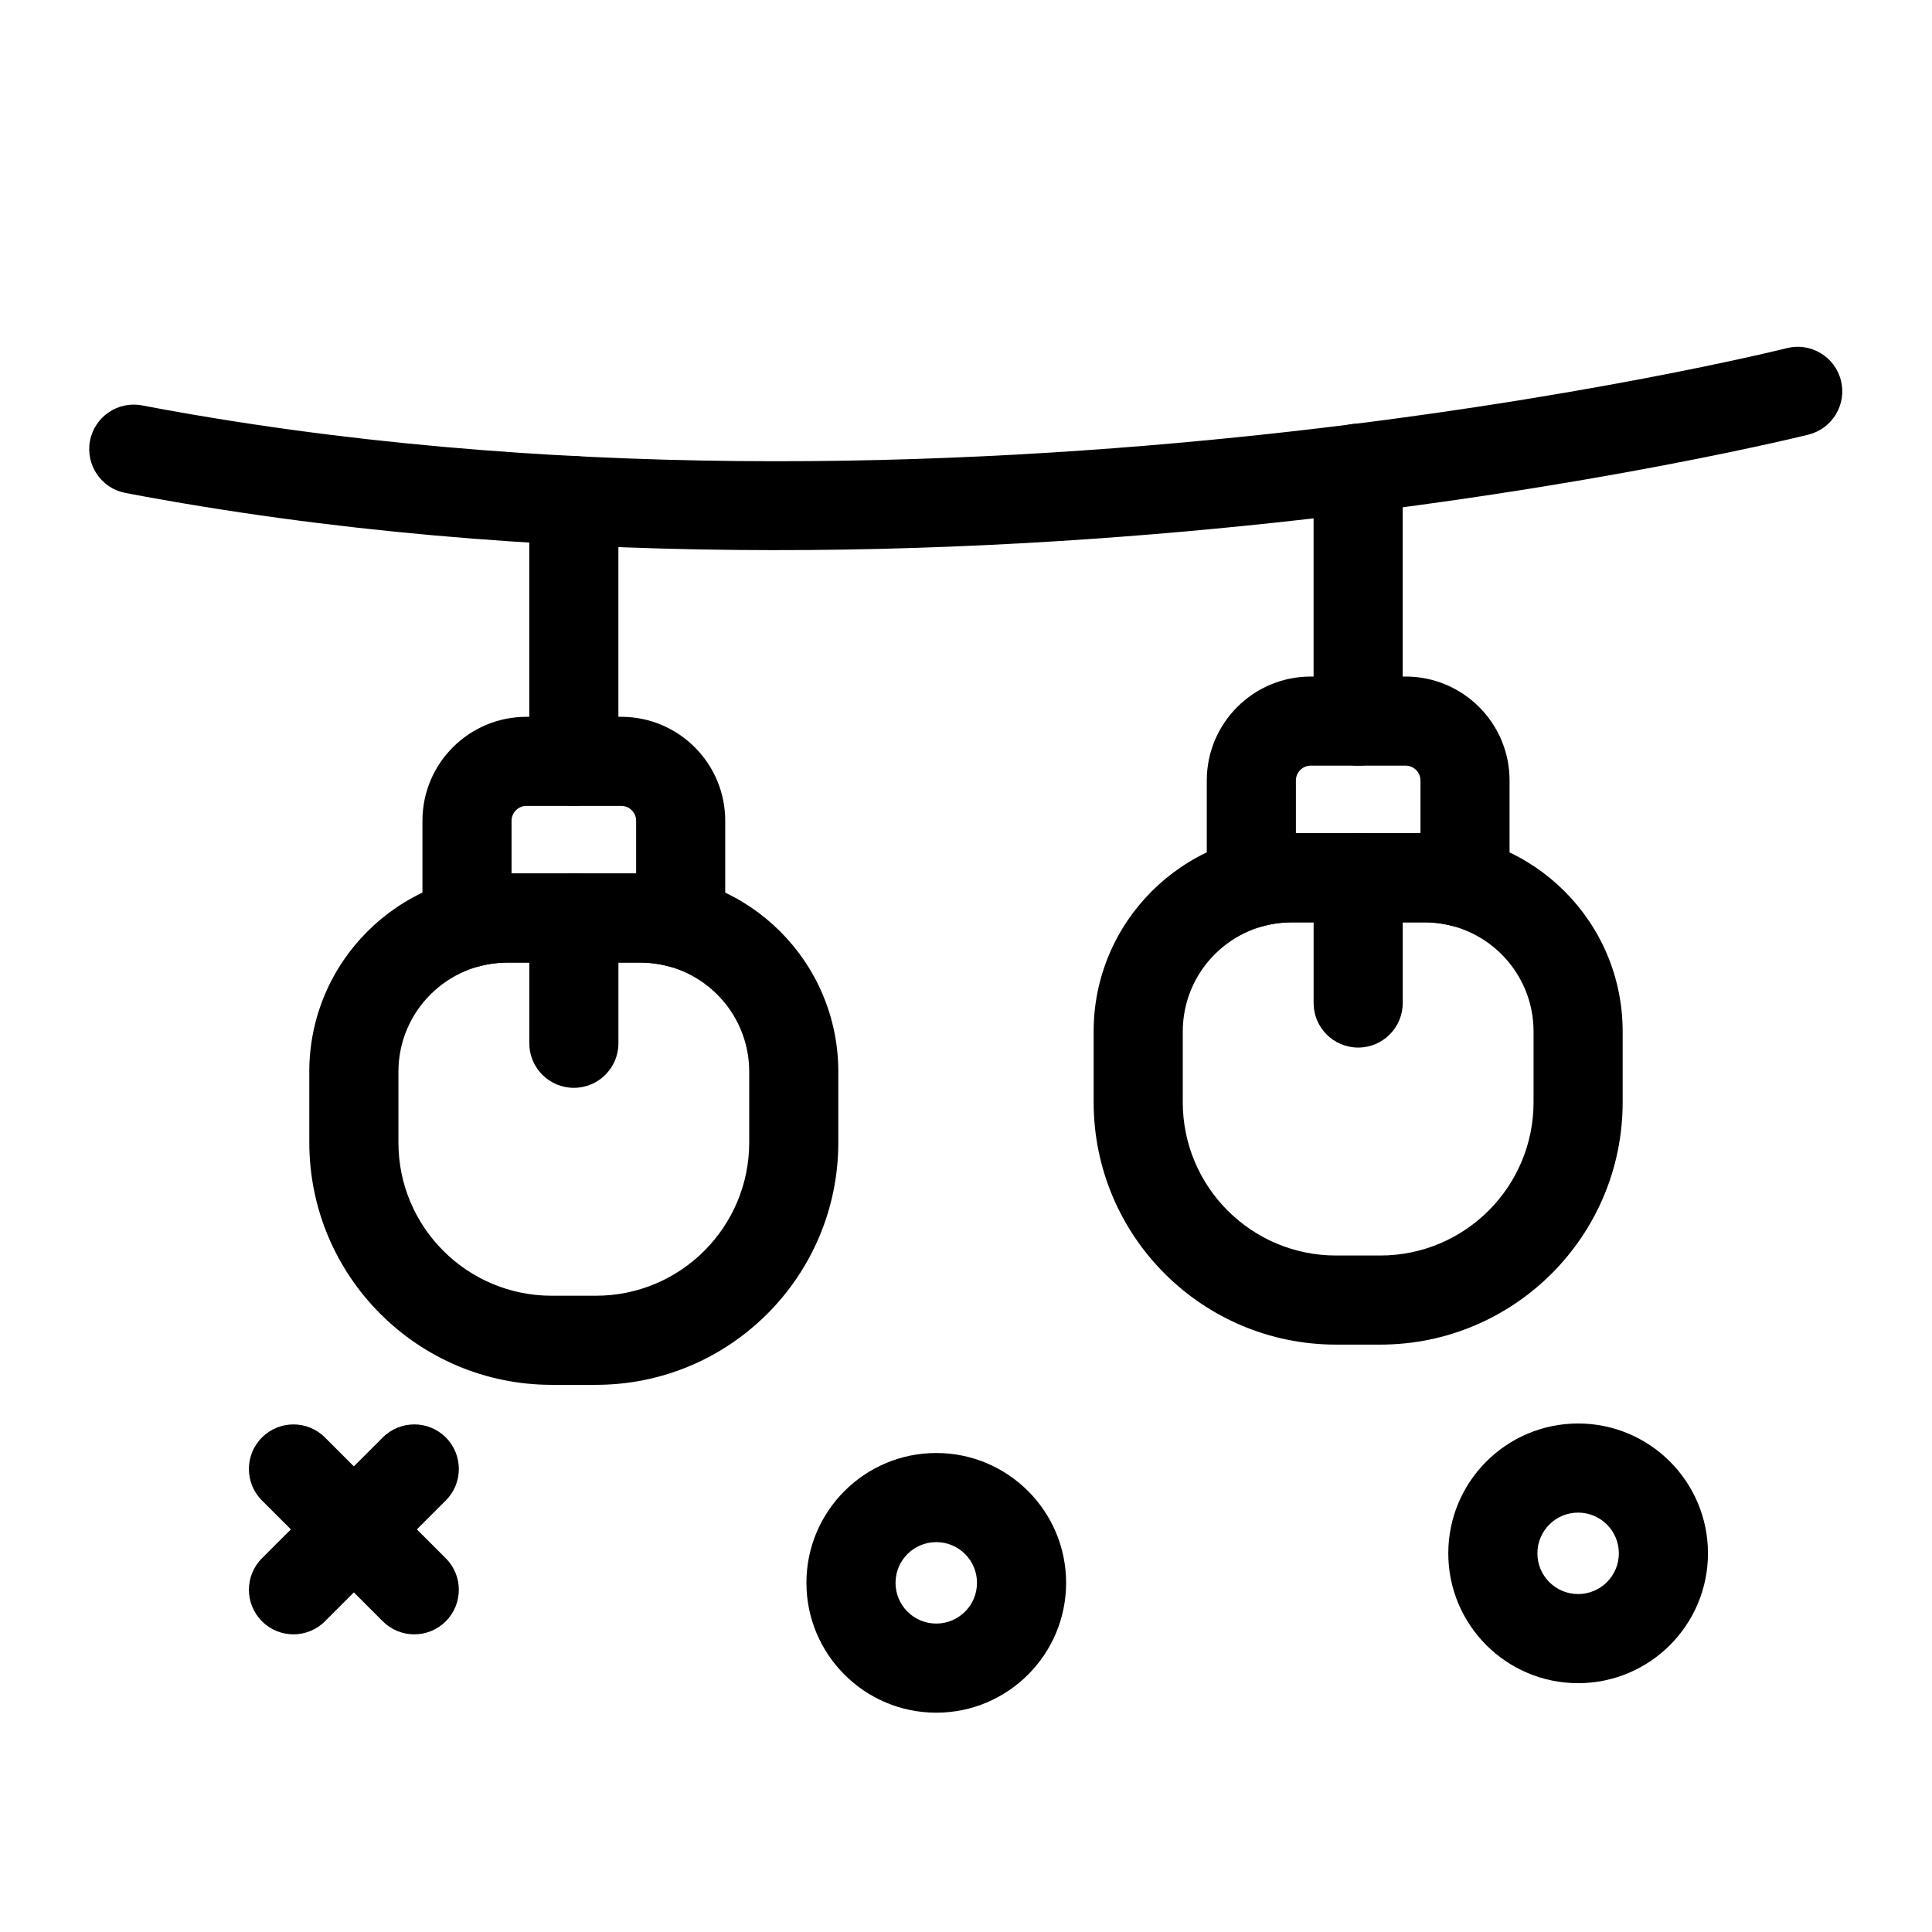
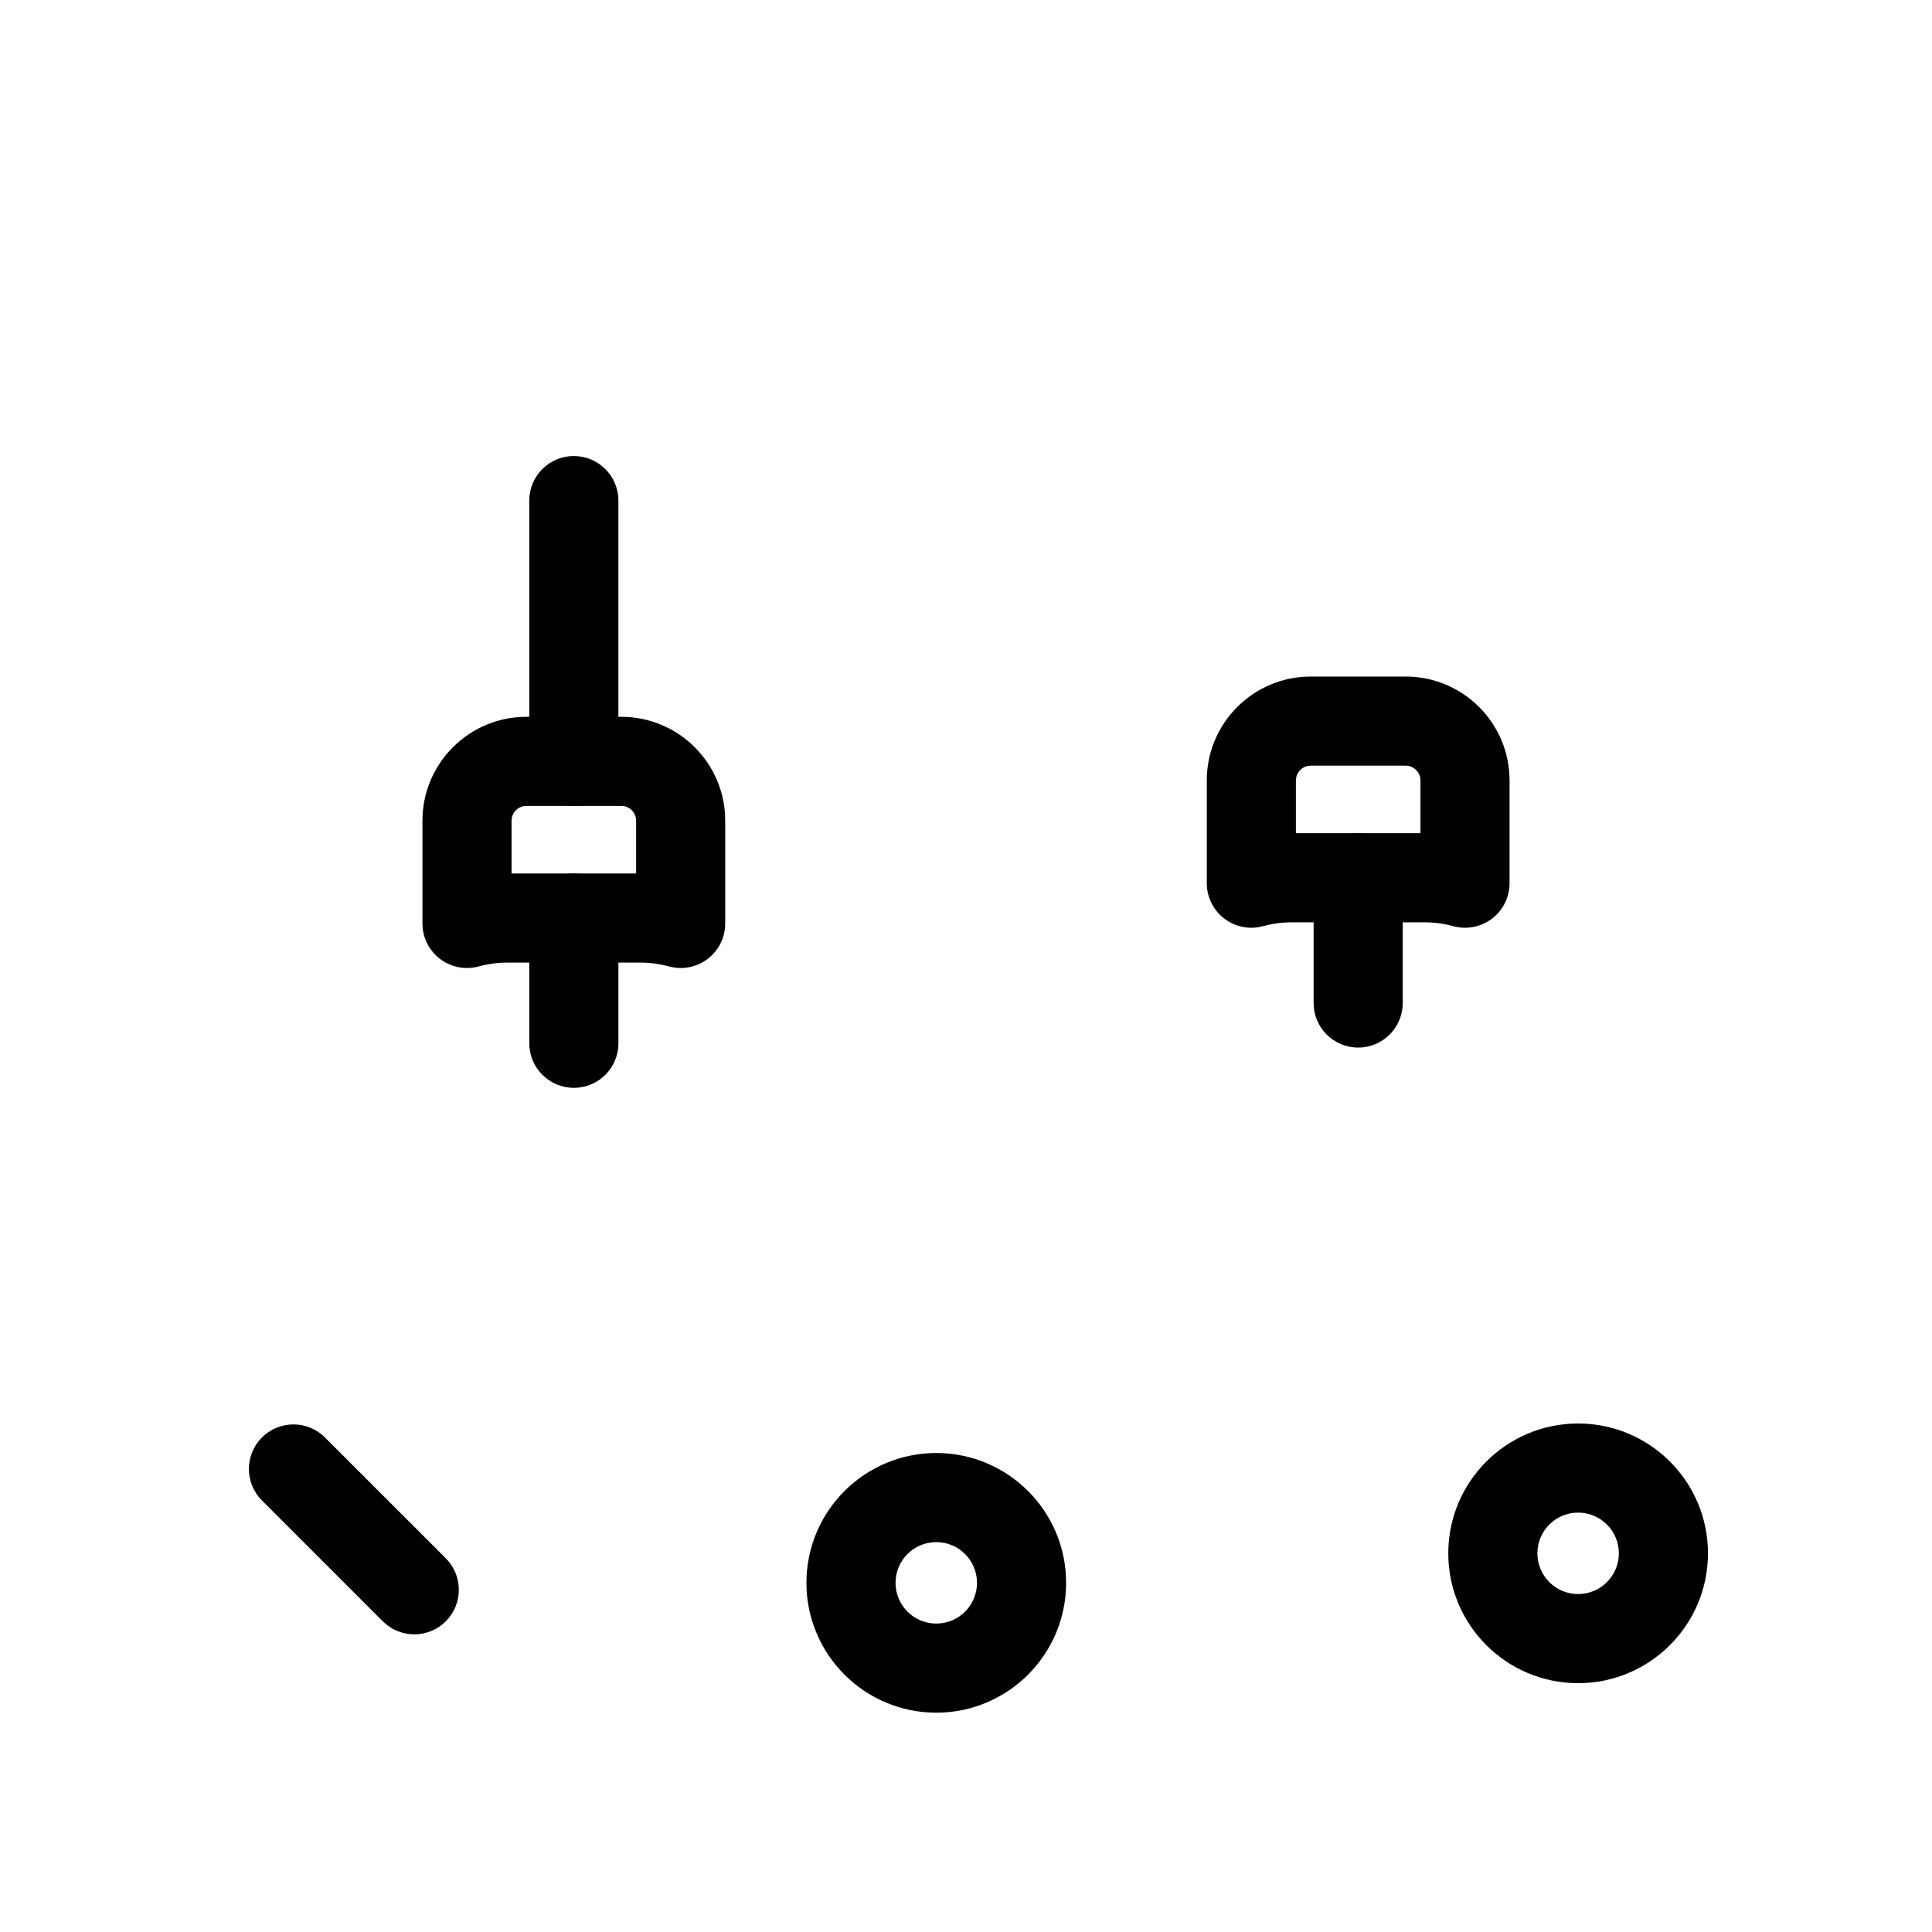
<svg xmlns="http://www.w3.org/2000/svg" fill="#000000" width="800px" height="800px" version="1.1" viewBox="144 144 512 512">
  <g fill-rule="evenodd">
-     <path d="m225.97 428.02v18.734c0 35.48 28.766 64.242 64.25 64.242h11.699c35.48 0 64.242-28.766 64.242-64.242v-18.734c0-29.023-23.523-52.547-52.547-52.547h-35.094c-29.023 0-52.555 23.523-52.555 52.547zm23.617 18.734v-18.734c0-15.98 12.957-28.93 28.938-28.93h35.094c15.98 0 28.93 12.949 28.93 28.93v18.734c0 22.441-18.191 40.629-40.629 40.629h-11.699c-22.441 0-40.637-18.184-40.637-40.629z" />
-     <path d="m433.83 417.36v18.734c0 35.48 28.766 64.242 64.242 64.242h11.699c35.488 0 64.25-28.766 64.25-64.242v-18.734c0-29.023-23.531-52.547-52.555-52.547h-35.094c-29.023 0-52.547 23.523-52.547 52.547zm23.617 18.734v-18.734c0-15.98 12.949-28.93 28.93-28.93h35.094c15.98 0 28.938 12.949 28.938 28.93v18.734c0 22.434-18.191 40.629-40.637 40.629h-11.699c-22.434 0-40.629-18.191-40.629-40.629z" />
    <path d="m255.95 388.72c0 3.684 1.715 7.156 4.644 9.391 2.93 2.227 6.731 2.977 10.281 2 2.434-0.66 5-1.016 7.652-1.016h35.094c2.644 0 5.211 0.355 7.652 1.016 3.551 0.977 7.352 0.227 10.273-2 2.93-2.234 4.644-5.707 4.644-9.391v-27.207c0-15.215-12.336-27.551-27.551-27.551h-25.137c-15.215 0-27.551 12.336-27.551 27.551v27.207zm56.625-13.242h-33.008v-13.965c0-2.172 1.762-3.938 3.938-3.938h25.137c2.172 0 3.938 1.762 3.938 3.938v13.965z" />
    <path d="m463.81 378.05c0 3.684 1.715 7.156 4.644 9.391 2.922 2.227 6.723 2.977 10.273 2 2.441-0.66 5.008-1.016 7.652-1.016h35.094c2.652 0 5.219 0.355 7.652 1.016 3.551 0.977 7.352 0.227 10.281-2 2.93-2.234 4.644-5.707 4.644-9.391v-27.207c0-15.215-12.336-27.551-27.551-27.551h-25.137c-15.215 0-27.551 12.336-27.551 27.551v27.207zm56.625-13.242h-33.008v-13.965c0-2.172 1.762-3.938 3.938-3.938h25.137c2.172 0 3.938 1.762 3.938 3.938v13.965z" />
    <path d="m284.27 387.29v33.188c0 6.519 5.289 11.809 11.809 11.809s11.809-5.289 11.809-11.809v-33.188c0-6.519-5.289-11.809-11.809-11.809s-11.809 5.289-11.809 11.809z" />
    <path d="m492.12 376.62v33.188c0 6.519 5.289 11.809 11.809 11.809s11.809-5.289 11.809-11.809v-33.188c0-6.519-5.289-11.809-11.809-11.809s-11.809 5.289-11.809 11.809z" />
    <path d="m307.88 345.77v-69.109c0-6.519-5.289-11.809-11.809-11.809-6.519 0-11.809 5.289-11.809 11.809v69.109c0 6.519 5.289 11.809 11.809 11.809 6.519 0 11.809-5.289 11.809-11.809z" />
-     <path d="m515.73 335.1v-67.016c0-6.519-5.289-11.809-11.809-11.809s-11.809 5.289-11.809 11.809v67.016c0 6.519 5.289 11.809 11.809 11.809s11.809-5.289 11.809-11.809z" />
-     <path d="m617.55 236.26s-222.5 55.758-435.9 15.176c-6.398-1.219-12.586 2.992-13.801 9.391-1.219 6.398 2.992 12.586 9.391 13.809 218.36 41.531 446.04-15.461 446.04-15.461 6.32-1.59 10.172-8.004 8.59-14.328-1.582-6.32-7.996-10.172-14.32-8.59z" />
    <path d="m213.42 541.64 32.016 32.023c4.613 4.606 12.09 4.606 16.703 0 4.606-4.613 4.606-12.09 0-16.703l-32.023-32.016c-4.606-4.613-12.09-4.613-16.695 0-4.613 4.606-4.613 12.09 0 16.695z" />
-     <path d="m245.44 524.94-32.016 32.016c-4.613 4.613-4.613 12.09 0 16.703 4.606 4.606 12.09 4.606 16.695 0l32.023-32.023c4.606-4.606 4.606-12.09 0-16.695-4.613-4.613-12.09-4.613-16.703 0z" />
    <path d="m562.22 521.24c-18.996 0-34.41 15.422-34.41 34.41 0 18.996 15.414 34.41 34.41 34.41 18.988 0 34.41-15.414 34.41-34.41 0-18.988-15.422-34.41-34.41-34.41zm0 23.617c5.953 0 10.793 4.832 10.793 10.793 0 5.961-4.84 10.793-10.793 10.793-5.961 0-10.793-4.832-10.793-10.793 0-5.961 4.832-10.793 10.793-10.793z" />
    <path d="m392.12 529.06c-18.988 0-34.41 15.414-34.41 34.41 0 18.988 15.422 34.41 34.41 34.41s34.41-15.422 34.41-34.41c0-18.996-15.422-34.41-34.41-34.41zm0 23.617c5.961 0 10.793 4.832 10.793 10.793s-4.832 10.793-10.793 10.793-10.793-4.832-10.793-10.793 4.832-10.793 10.793-10.793z" />
  </g>
</svg>